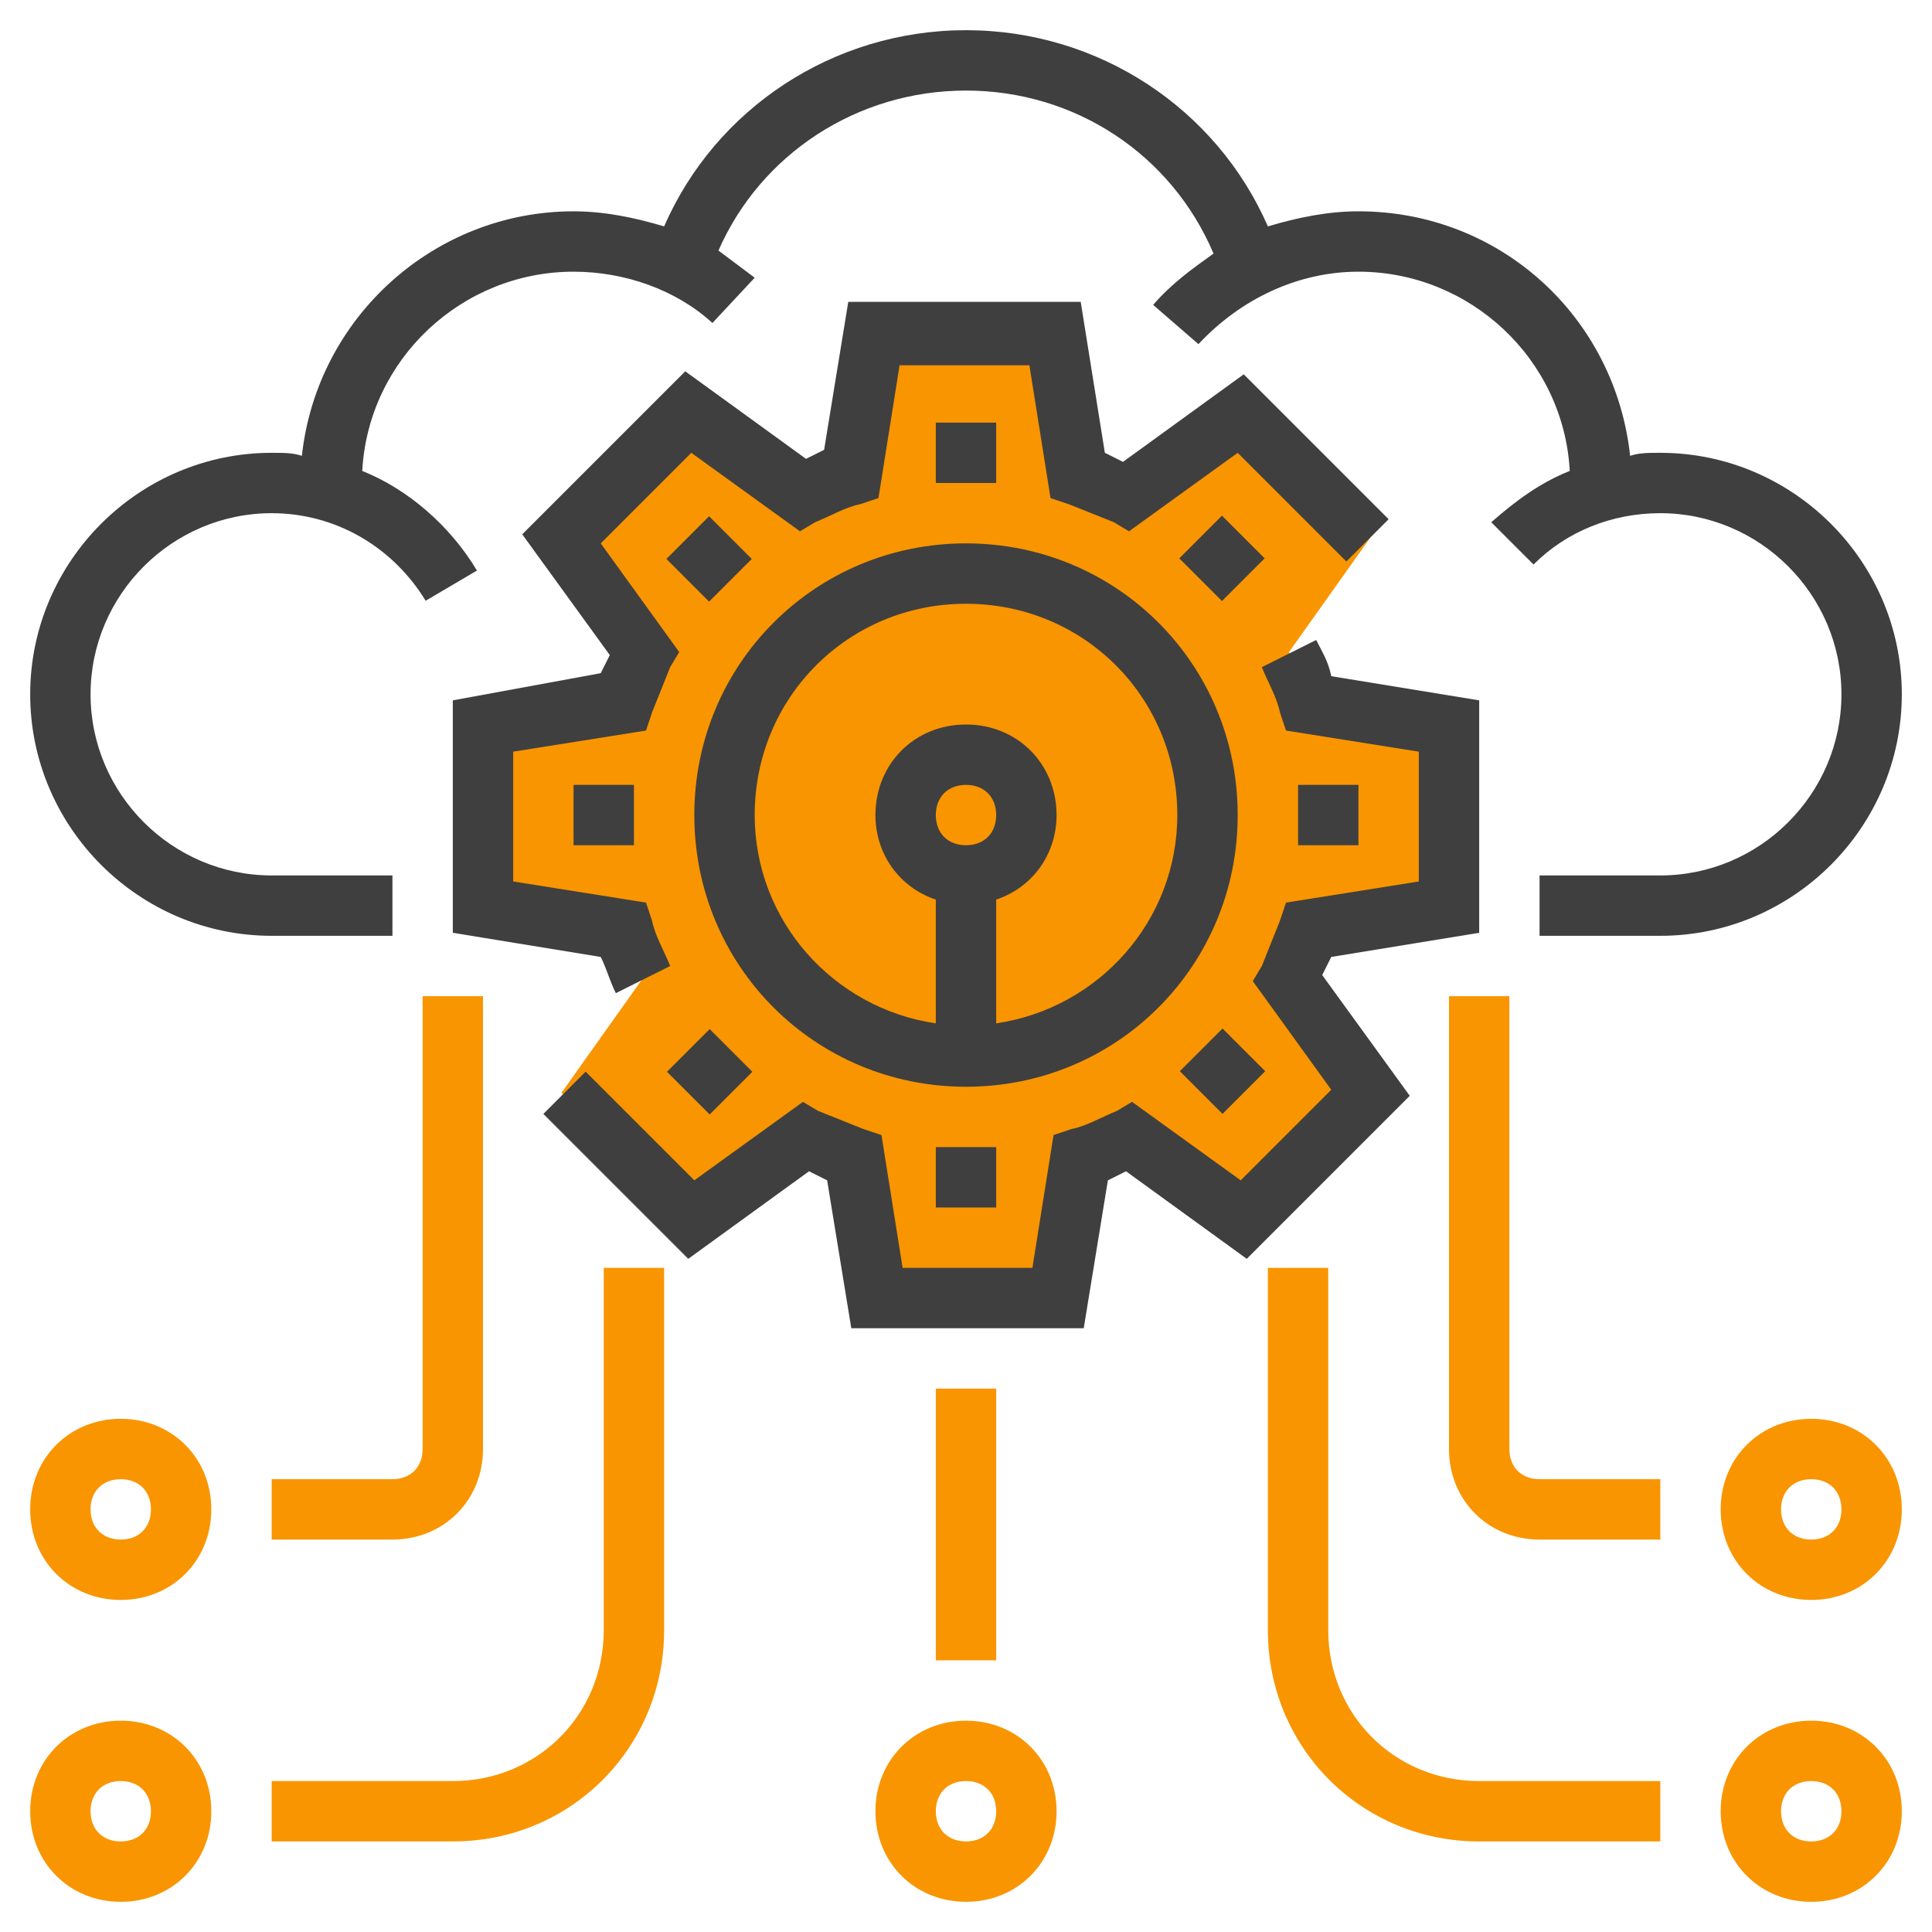
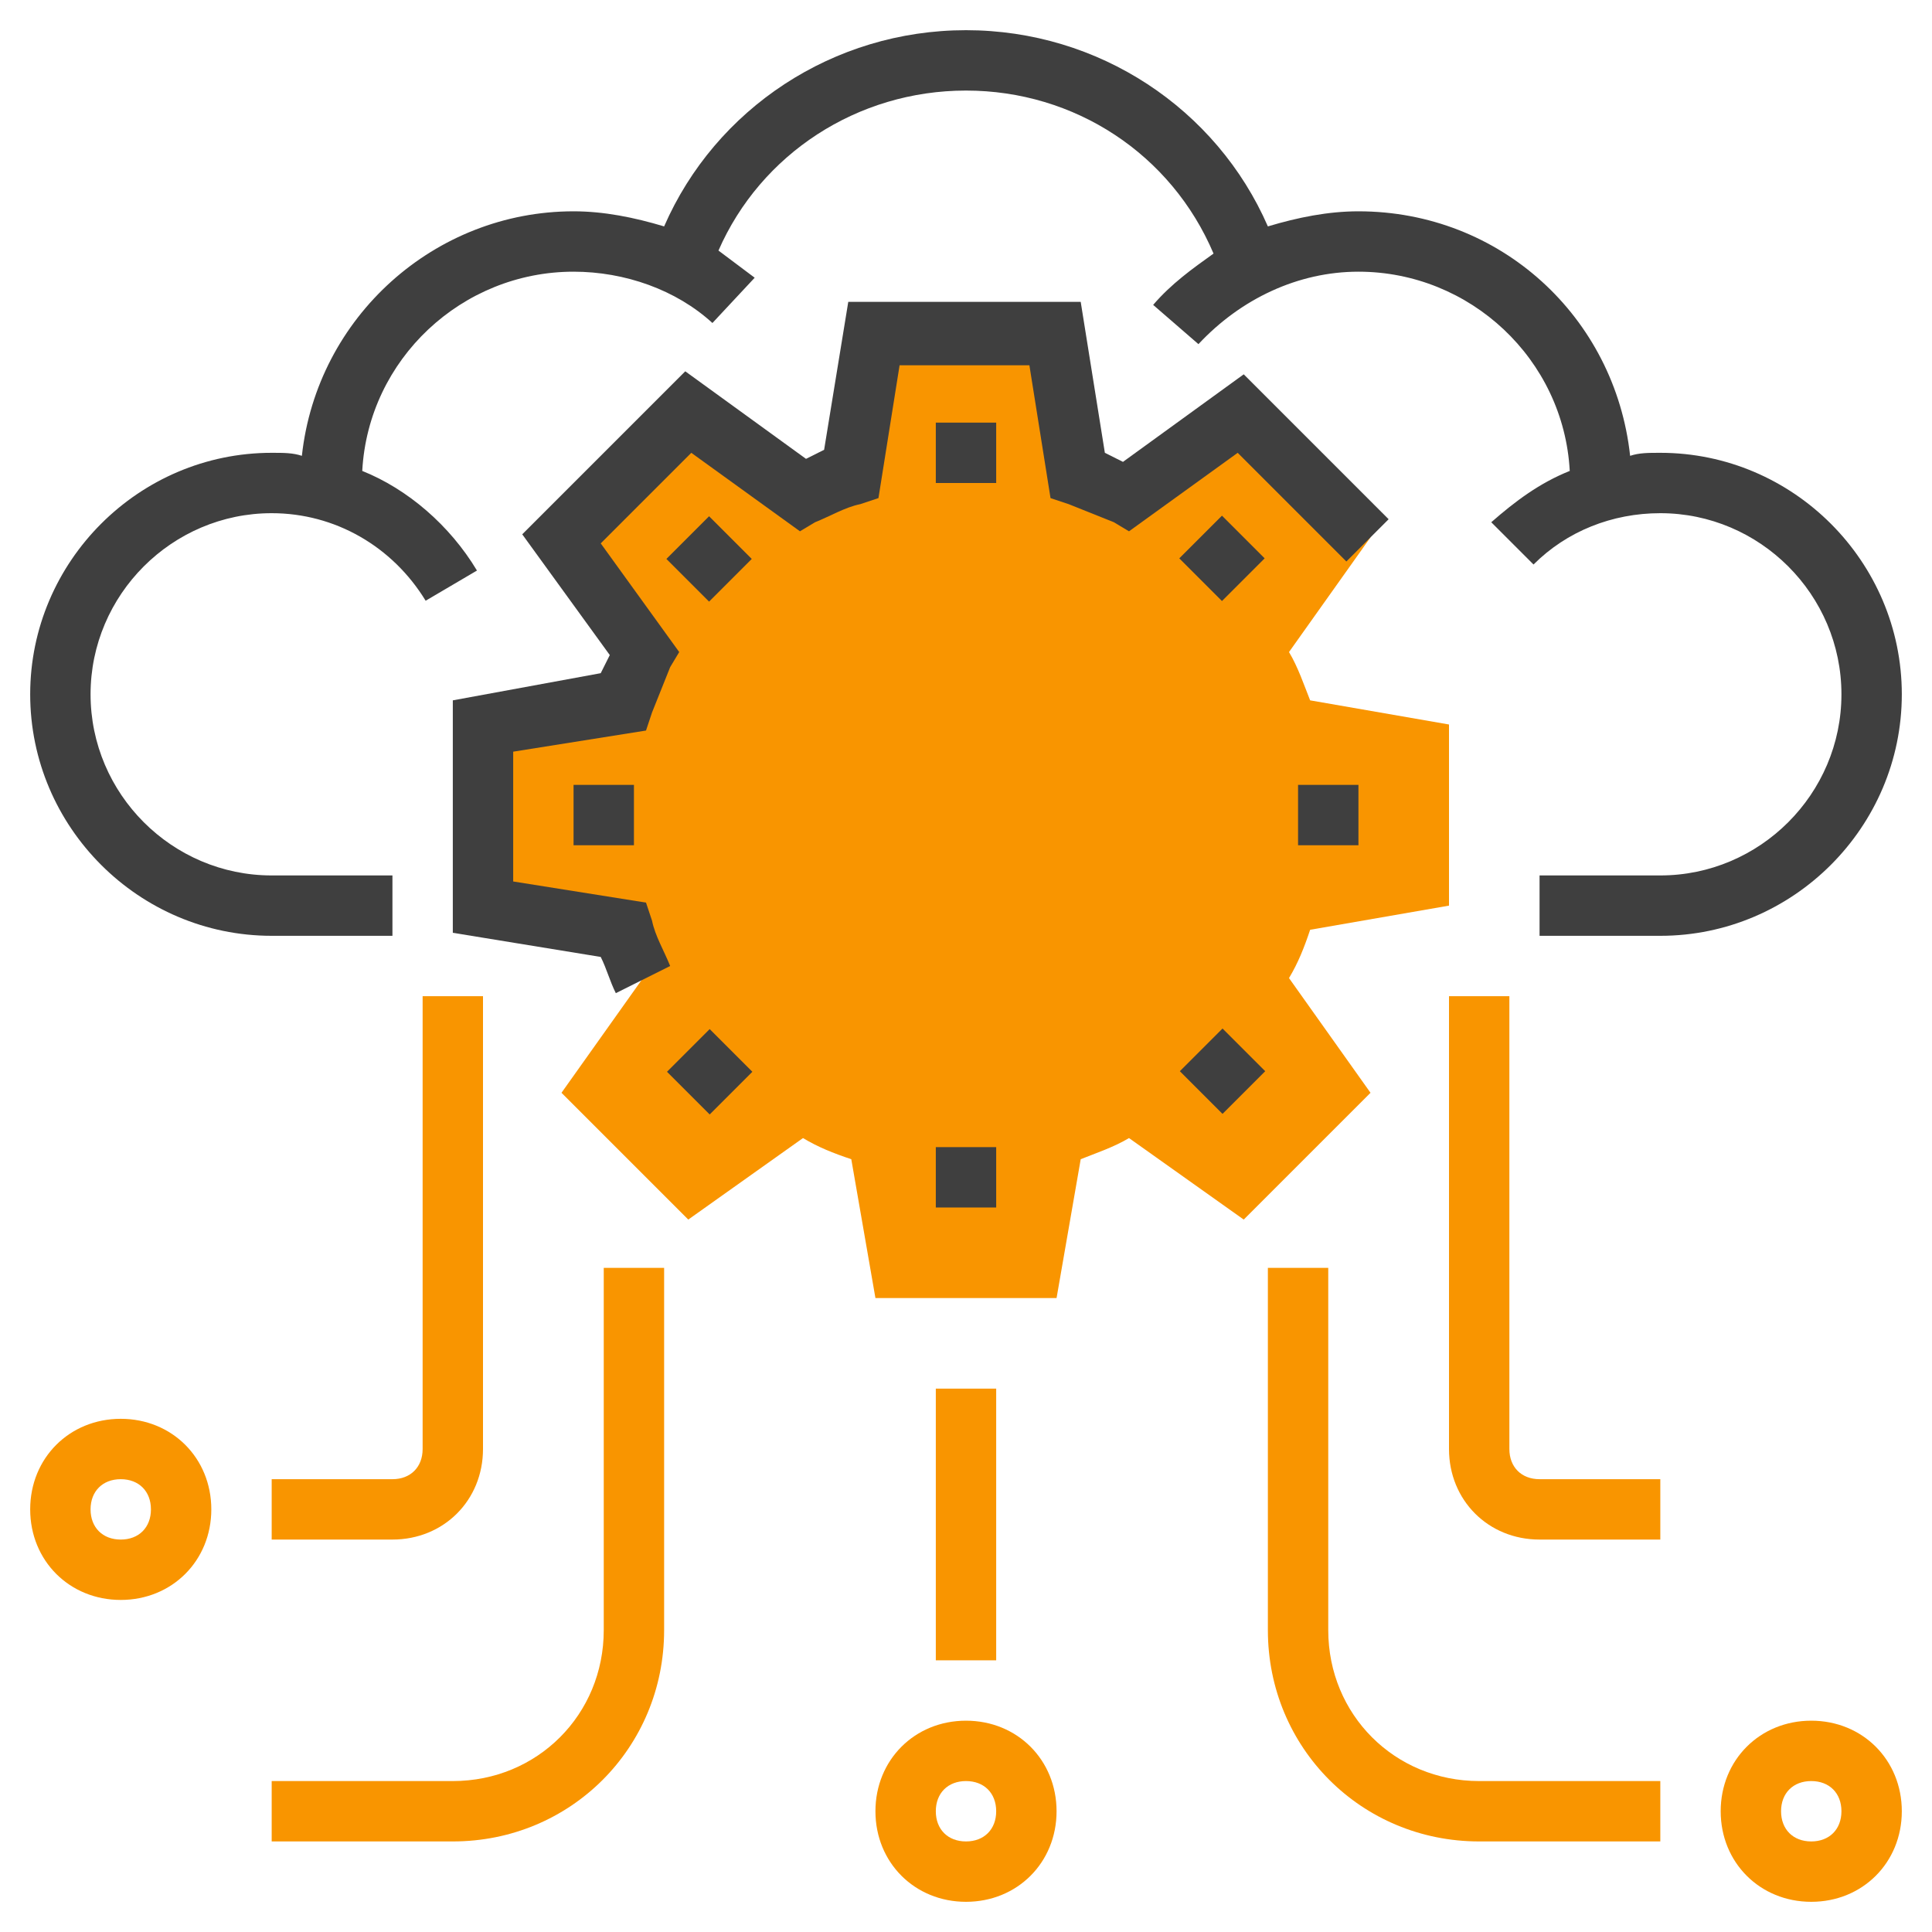
<svg xmlns="http://www.w3.org/2000/svg" version="1.1" id="Layer_1_1_" x="0px" y="0px" viewBox="0 0 64 64" style="enable-background:new 0 0 64 64;" xml:space="preserve">
  <style type="text/css">
	.st0{fill:#F99500;}
	.st1{fill:#3F3F3F;}
</style>
  <g>
    <g>
      <path class="st0" d="M21.3,32.4c-0.3-0.5-0.5-1.1-0.7-1.6L16,30v-6l4.6-0.8c0.2-0.6,0.4-1.1,0.7-1.6l-2.7-3.8l4.2-4.2l3.8,2.7    c0.5-0.3,1.1-0.5,1.6-0.7L29,11h6l0.8,4.6c0.6,0.2,1.1,0.4,1.6,0.7l3.8-2.7l4.2,4.2l-2.7,3.8c0.3,0.5,0.5,1.1,0.7,1.6L48,24v6    l-4.6,0.8c-0.2,0.6-0.4,1.1-0.7,1.6l2.7,3.8l-4.2,4.2l-3.8-2.7c-0.5,0.3-1.1,0.5-1.6,0.7L35,43h-6l-0.8-4.6    c-0.6-0.2-1.1-0.4-1.6-0.7l-3.8,2.7l-4.2-4.2L21.3,32.4z" />
    </g>
    <g>
      <path class="st0" d="M32,63c-1.7,0-3-1.3-3-3s1.3-3,3-3s3,1.3,3,3S33.7,63,32,63z M32,59c-0.6,0-1,0.4-1,1s0.4,1,1,1    c0.6,0,1-0.4,1-1S32.6,59,32,59z" />
    </g>
    <g>
      <path class="st0" d="M60,63c-1.7,0-3-1.3-3-3s1.3-3,3-3s3,1.3,3,3S61.7,63,60,63z M60,59c-0.6,0-1,0.4-1,1s0.4,1,1,1s1-0.4,1-1    S60.6,59,60,59z" />
    </g>
    <g>
-       <path class="st0" d="M4,63c-1.7,0-3-1.3-3-3s1.3-3,3-3s3,1.3,3,3S5.7,63,4,63z M4,59c-0.6,0-1,0.4-1,1s0.4,1,1,1s1-0.4,1-1    S4.6,59,4,59z" />
-     </g>
+       </g>
    <g>
      <path class="st0" d="M4,53c-1.7,0-3-1.3-3-3s1.3-3,3-3s3,1.3,3,3S5.7,53,4,53z M4,49c-0.6,0-1,0.4-1,1s0.4,1,1,1s1-0.4,1-1    S4.6,49,4,49z" />
    </g>
    <g>
      <rect x="31" y="46" class="st0" width="2" height="9" />
    </g>
    <g>
      <path class="st0" d="M15,61H9v-2h6c2.8,0,5-2.2,5-5V42h2v12C22,57.9,18.9,61,15,61z" />
    </g>
    <g>
      <path class="st0" d="M13,51H9v-2h4c0.6,0,1-0.4,1-1V33h2v15C16,49.7,14.7,51,13,51z" />
    </g>
    <g>
-       <path class="st0" d="M60,53c-1.7,0-3-1.3-3-3s1.3-3,3-3s3,1.3,3,3S61.7,53,60,53z M60,49c-0.6,0-1,0.4-1,1s0.4,1,1,1s1-0.4,1-1    S60.6,49,60,49z" />
-     </g>
+       </g>
    <g>
      <path class="st0" d="M55,61h-6c-3.9,0-7-3.1-7-7V42h2v12c0,2.8,2.2,5,5,5h6V61z" />
    </g>
    <g>
      <path class="st0" d="M55,51h-4c-1.7,0-3-1.3-3-3V33h2v15c0,0.6,0.4,1,1,1h4V51z" />
    </g>
    <g>
-       <path class="st1" d="M32,18c-5,0-9,4-9,9s4,9,9,9s9-4,9-9S37,18,32,18z M31,27c0-0.6,0.4-1,1-1c0.6,0,1,0.4,1,1s-0.4,1-1,1    S31,27.6,31,27z M33,33.9v-4.1c1.2-0.4,2-1.5,2-2.8c0-1.7-1.3-3-3-3s-3,1.3-3,3c0,1.3,0.8,2.4,2,2.8v4.1c-3.4-0.5-6-3.4-6-6.9    c0-3.9,3.1-7,7-7s7,3.1,7,7C39,30.5,36.4,33.4,33,33.9z" />
-       <path class="st1" d="M43.6,21.2l-1.8,0.9c0.2,0.5,0.5,1,0.6,1.5l0.2,0.6l4.4,0.7v4.3l-4.4,0.7l-0.2,0.6c-0.2,0.5-0.4,1-0.6,1.5    l-0.3,0.5l2.6,3.6l-3,3l-3.6-2.6l-0.5,0.3c-0.5,0.2-1,0.5-1.5,0.6l-0.6,0.2L34.2,42h-4.3l-0.7-4.4l-0.6-0.2    c-0.5-0.2-1-0.4-1.5-0.6l-0.5-0.3l-3.6,2.6l-3.6-3.6l-1.4,1.4l4.8,4.8l4-2.9c0.2,0.1,0.4,0.2,0.6,0.3l0.8,4.9h7.7l0.8-4.9    c0.2-0.1,0.4-0.2,0.6-0.3l4,2.9l5.4-5.4l-2.9-4c0.1-0.2,0.2-0.4,0.3-0.6l4.9-0.8v-7.7l-4.9-0.8C44,21.9,43.8,21.6,43.6,21.2z" />
      <path class="st1" d="M15,23.2v7.7l4.9,0.8c0.2,0.4,0.3,0.8,0.5,1.2l1.8-0.9c-0.2-0.5-0.5-1-0.6-1.5l-0.2-0.6L17,29.2v-4.3l4.4-0.7    l0.2-0.6c0.2-0.5,0.4-1,0.6-1.5l0.3-0.5l-2.6-3.6l3-3l3.6,2.6l0.5-0.3c0.5-0.2,1-0.5,1.5-0.6l0.6-0.2l0.7-4.4h4.3l0.7,4.4l0.6,0.2    c0.5,0.2,1,0.4,1.5,0.6l0.5,0.3l3.6-2.6l3.6,3.6l1.4-1.4l-4.8-4.8l-4,2.9c-0.2-0.1-0.4-0.2-0.6-0.3L35.8,10h-7.7l-0.8,4.9    c-0.2,0.1-0.4,0.2-0.6,0.3l-4-2.9l-5.4,5.4l2.9,4c-0.1,0.2-0.2,0.4-0.3,0.6L15,23.2z" />
      <rect x="31" y="14" class="st1" width="2" height="2" />
      <rect x="22.5" y="17.5" transform="matrix(0.707 -0.707 0.707 0.707 -6.205 22.05)" class="st1" width="2" height="2" />
      <rect x="19" y="26" class="st1" width="2" height="2" />
      <rect x="22.5" y="34.5" transform="matrix(0.707 -0.707 0.707 0.707 -18.204 27.02)" class="st1" width="2" height="2" />
      <rect x="31" y="38" class="st1" width="2" height="2" />
      <rect x="39.5" y="34.5" transform="matrix(0.707 -0.707 0.707 0.707 -13.234 39.02)" class="st1" width="2" height="2" />
      <rect x="43" y="26" class="st1" width="2" height="2" />
      <rect x="39.5" y="17.5" transform="matrix(0.707 -0.707 0.707 0.707 -1.234 34.05)" class="st1" width="2" height="2" />
      <path class="st1" d="M55,15c-0.4,0-0.7,0-1,0.1C53.5,10.5,49.7,7,45,7c-1,0-2,0.2-3,0.5C40.3,3.6,36.4,1,32,1    c-4.4,0-8.3,2.6-10,6.5C21,7.2,20,7,19,7c-4.6,0-8.5,3.5-9,8.1C9.7,15,9.4,15,9,15c-4.4,0-8,3.6-8,8s3.6,8,8,8h4v-2H9    c-3.3,0-6-2.7-6-6s2.7-6,6-6c2.1,0,4,1.1,5.1,2.9l1.7-1c-0.9-1.5-2.3-2.7-3.8-3.3c0.2-3.7,3.3-6.6,7-6.6c1.7,0,3.4,0.6,4.6,1.7    L25,9.2c-0.4-0.3-0.8-0.6-1.2-0.9C25.2,5.1,28.4,3,32,3c3.6,0,6.8,2.1,8.2,5.4c-0.7,0.5-1.4,1-2,1.7l1.5,1.3C41.1,9.9,43,9,45,9    c3.7,0,6.8,2.9,7,6.6c-1,0.4-1.8,1-2.6,1.7l1.4,1.4c1.1-1.1,2.6-1.7,4.2-1.7c3.3,0,6,2.7,6,6s-2.7,6-6,6h-4v2h4c4.4,0,8-3.6,8-8    S59.4,15,55,15z" />
    </g>
  </g>
</svg>